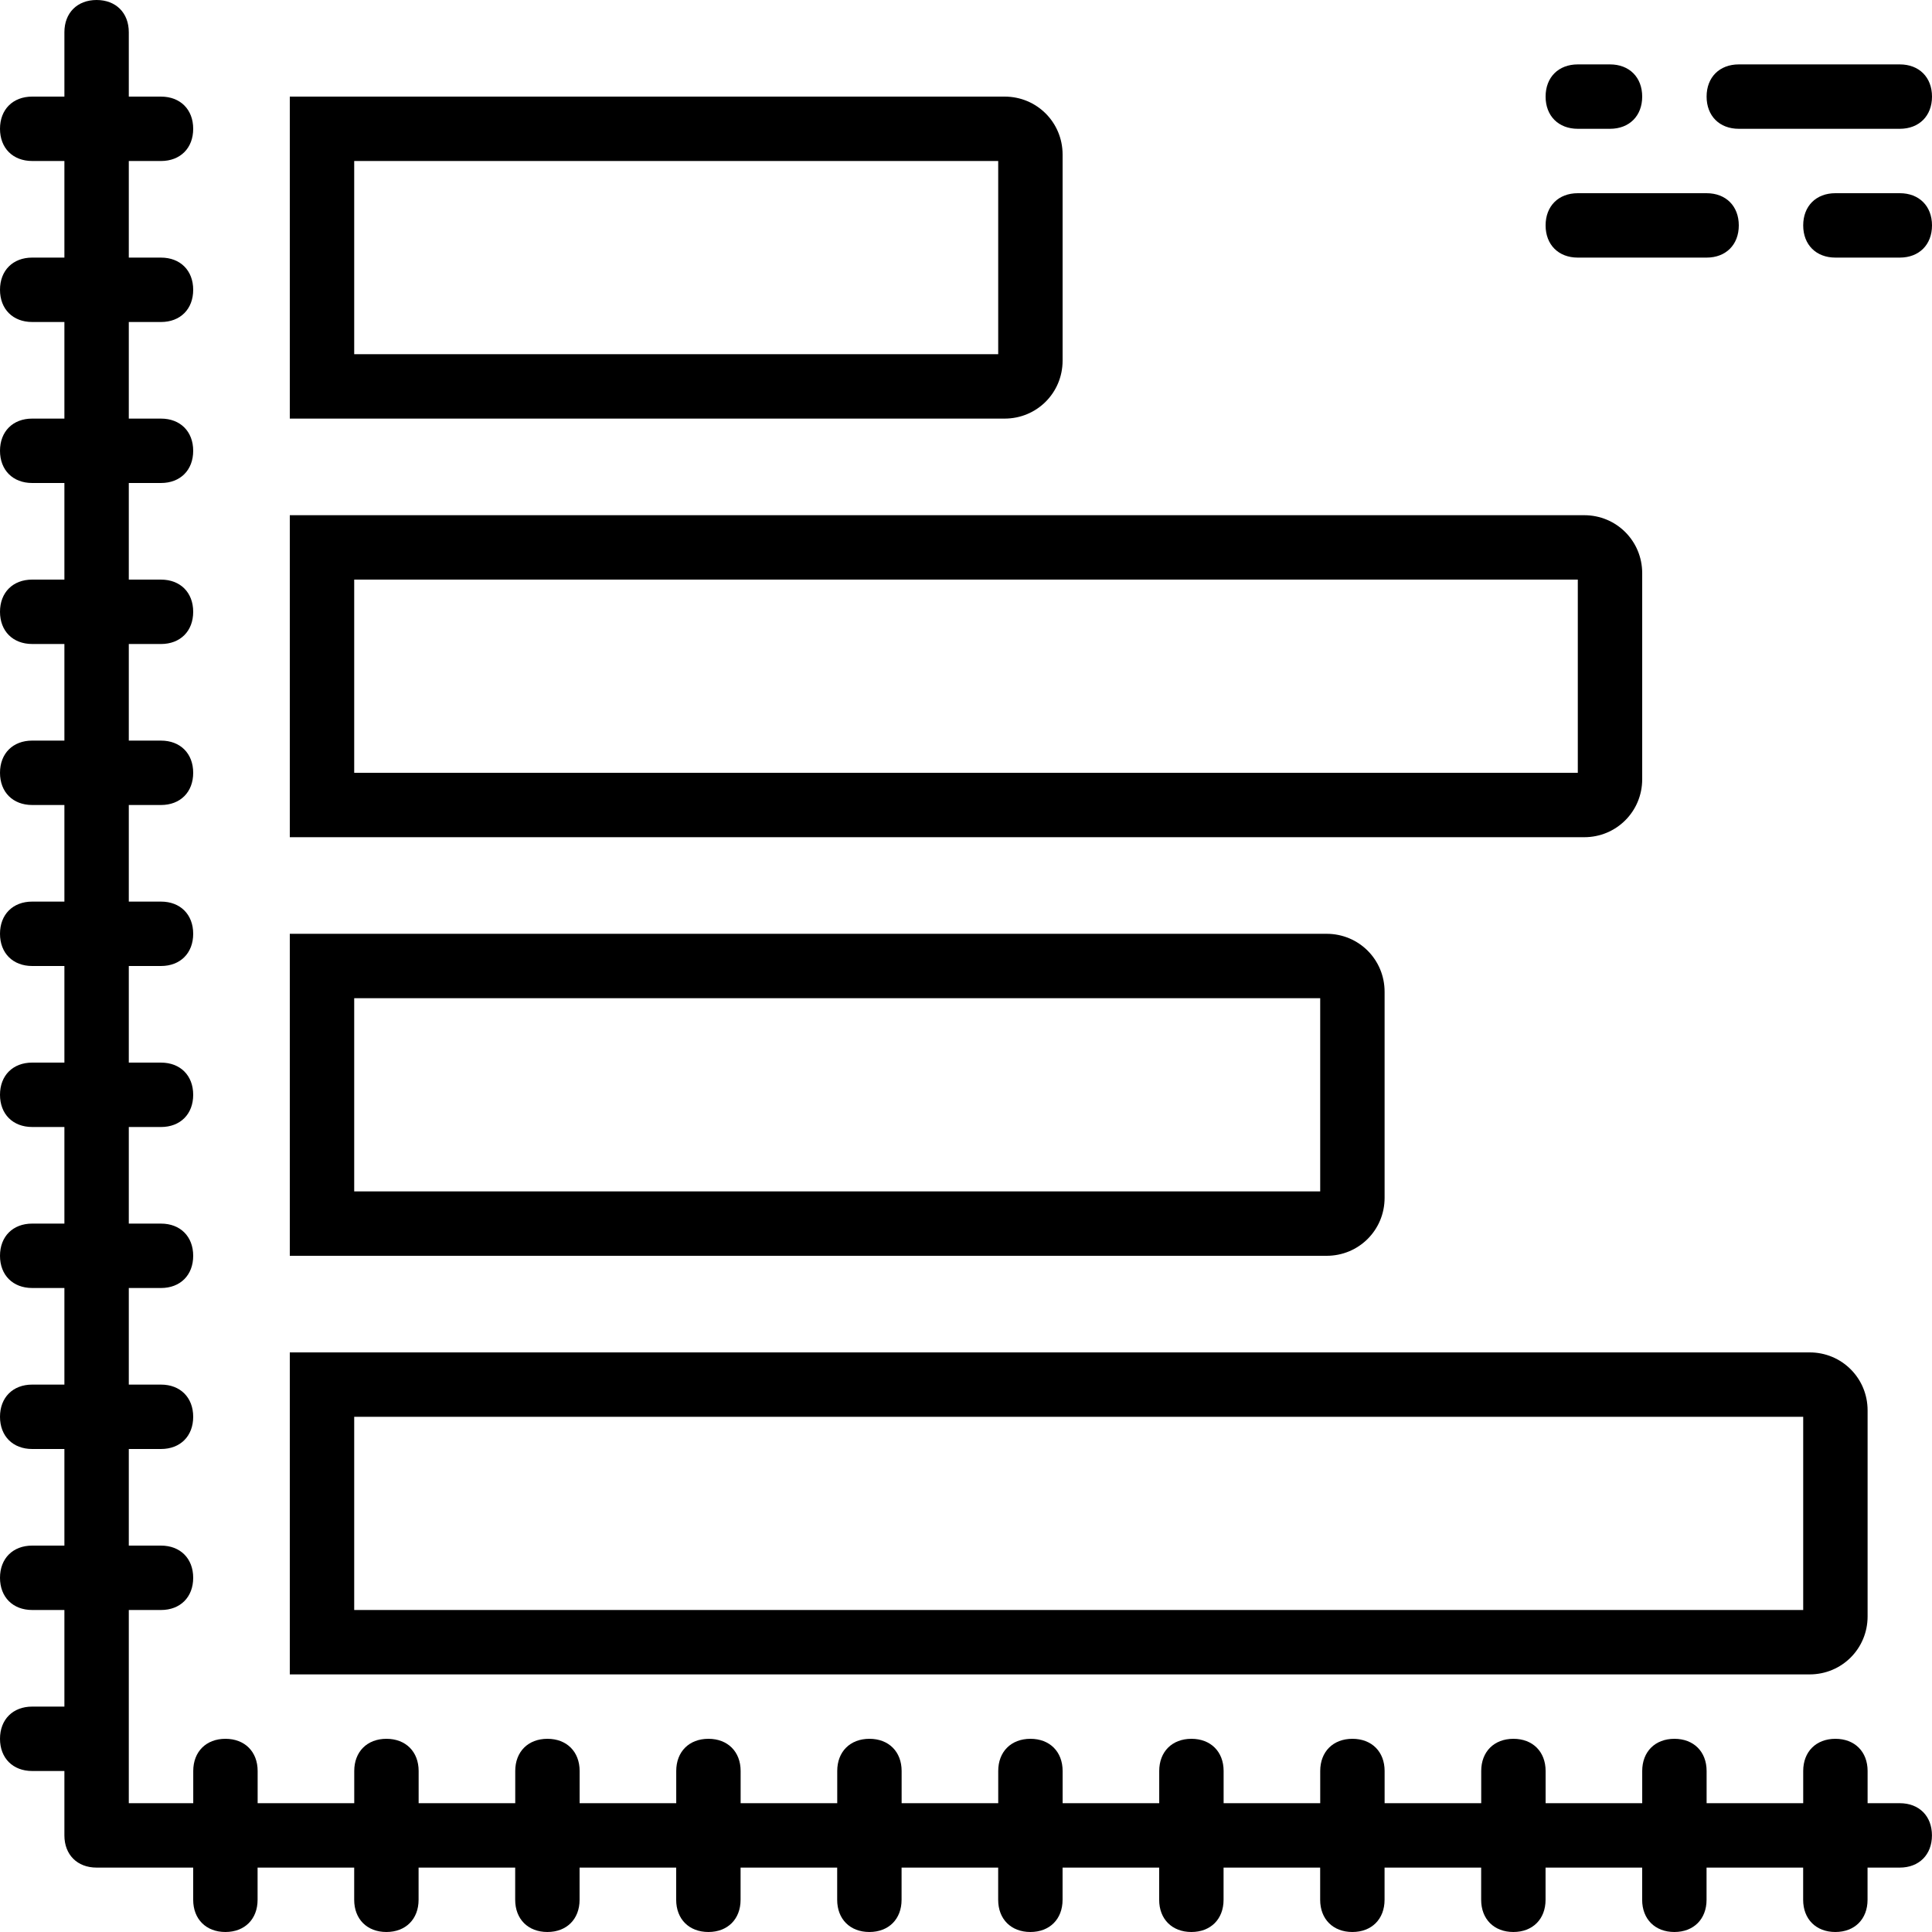
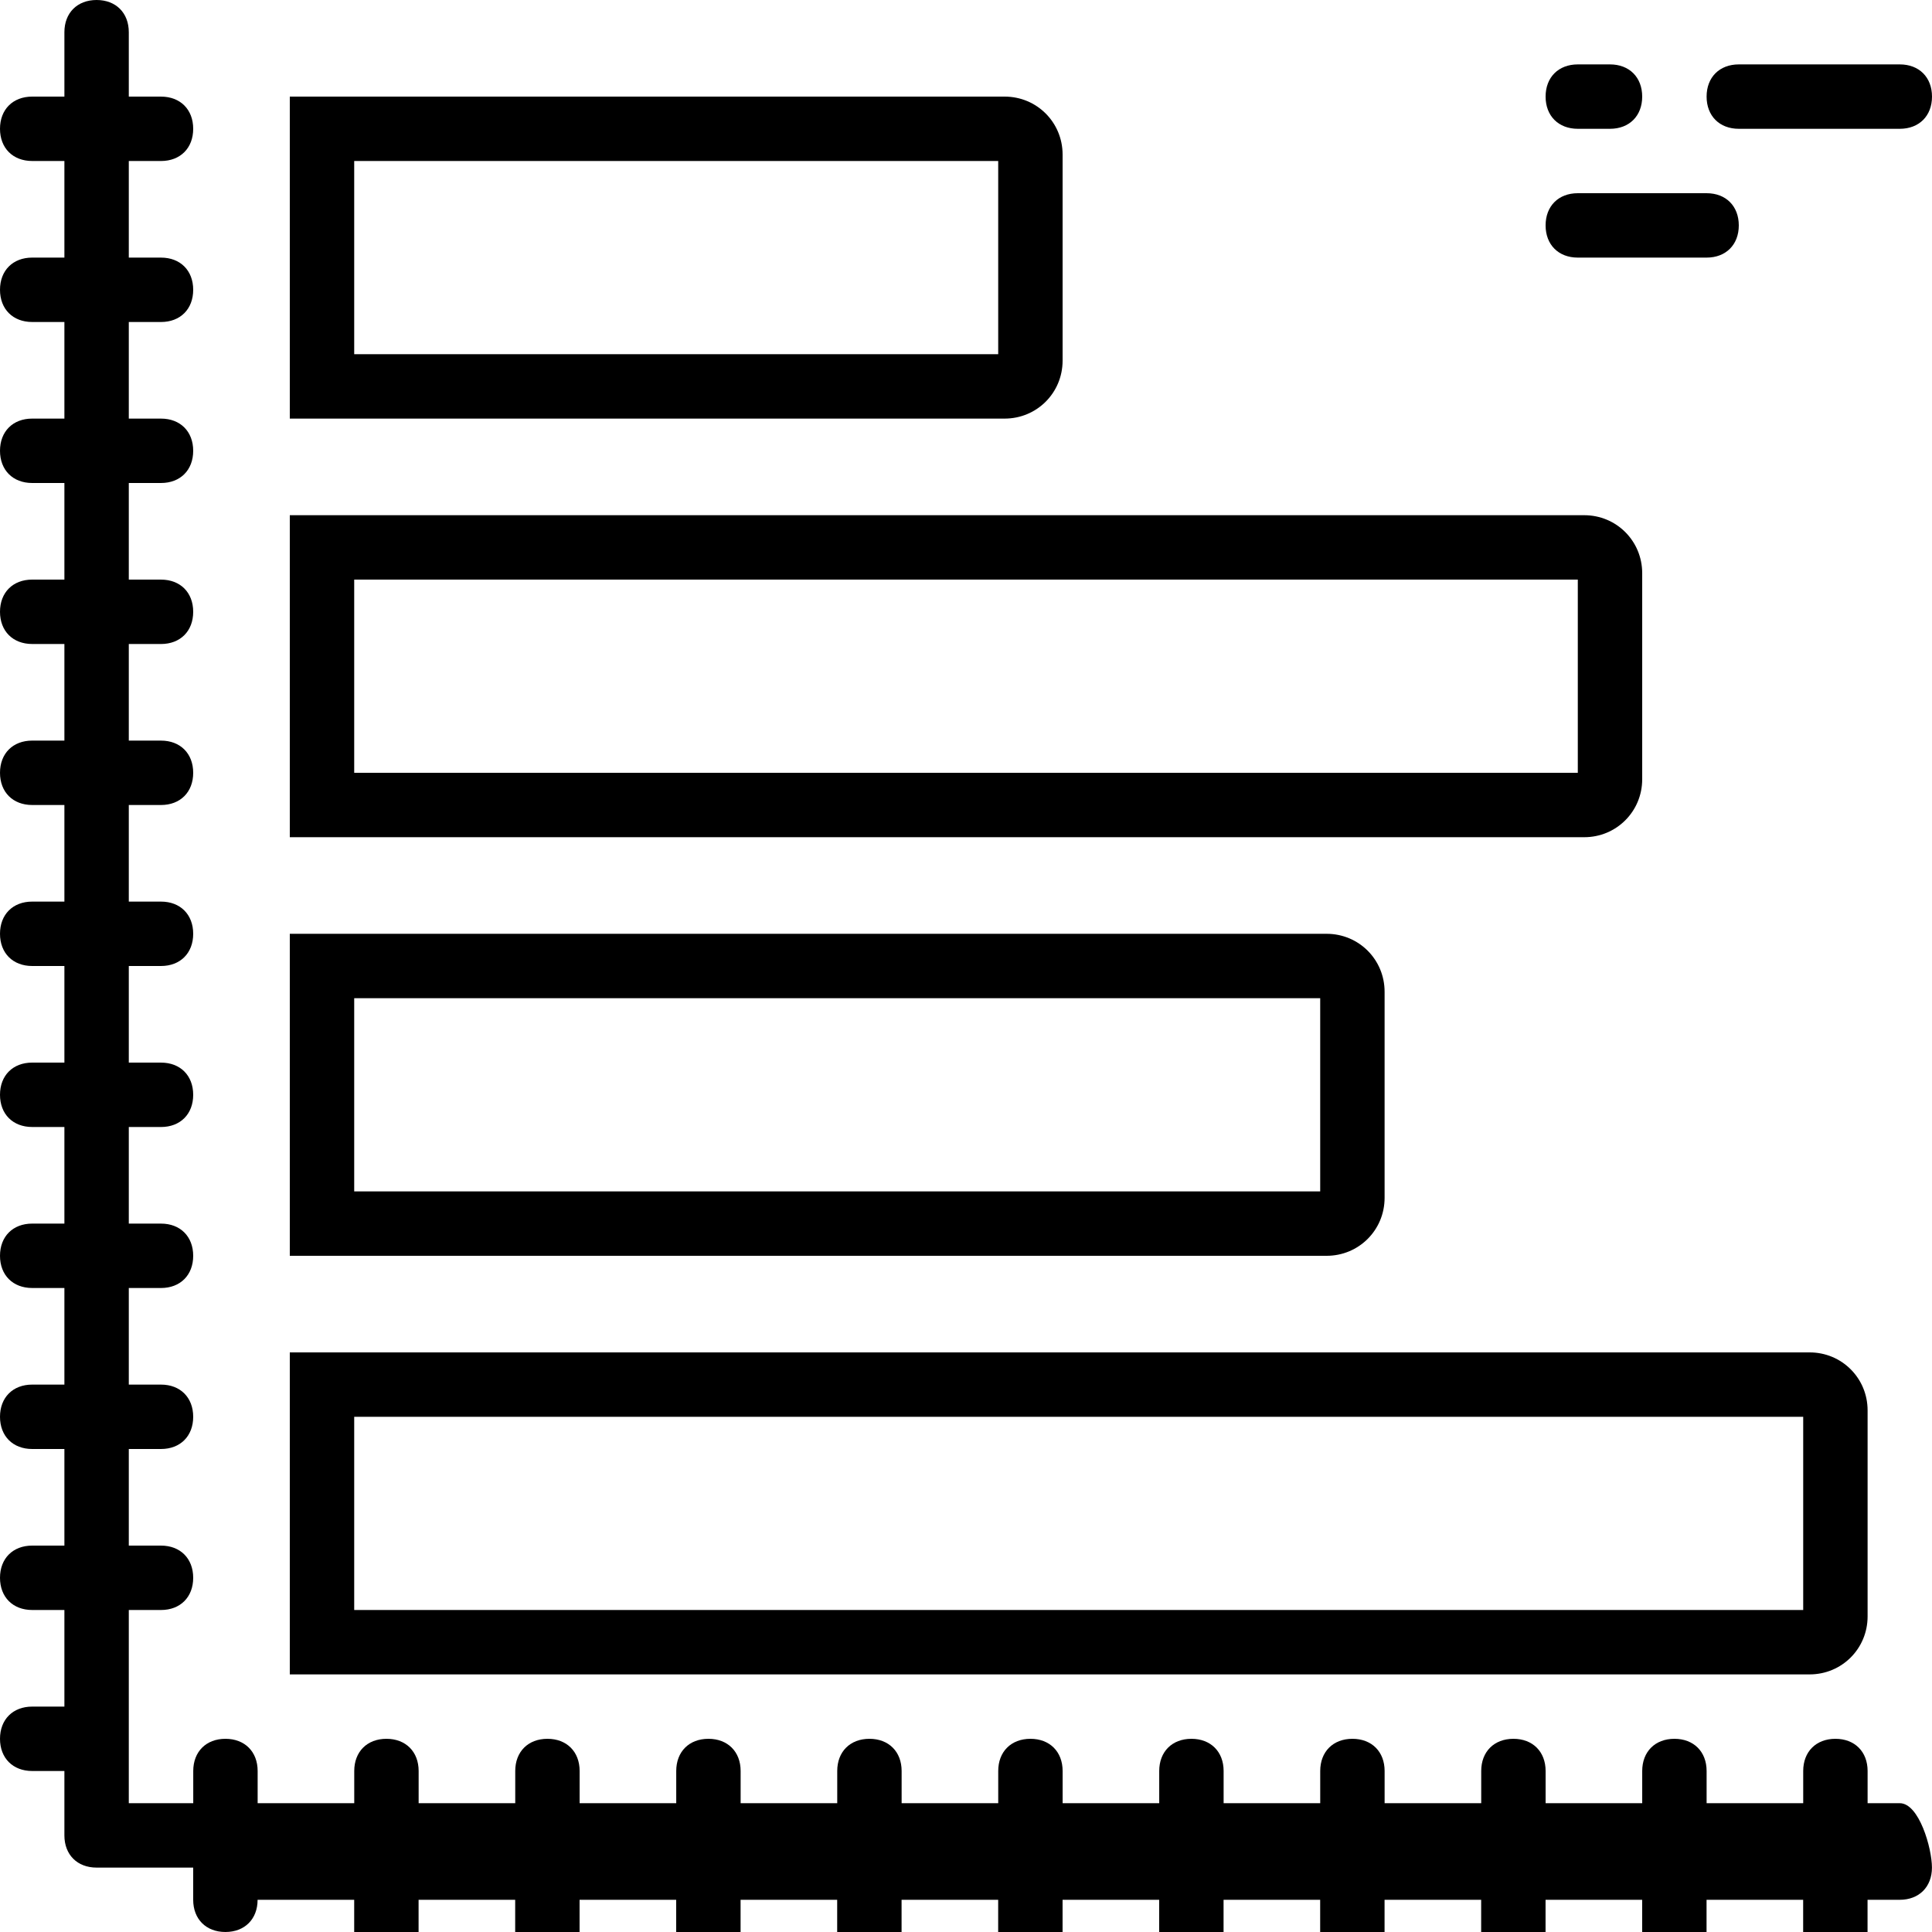
<svg xmlns="http://www.w3.org/2000/svg" fill="#000000" height="800px" width="800px" version="1.1" id="Layer_1" viewBox="0 0 512 512" xml:space="preserve">
  <g transform="translate(1 1)">
    <g>
      <g>
-         <path d="M502.467,476.867h-8.533v-8.533c0-5.12-3.413-8.533-8.533-8.533s-8.533,3.413-8.533,8.533v8.533h-25.6v-8.533      c0-5.12-3.413-8.533-8.533-8.533s-8.533,3.413-8.533,8.533v8.533h-25.6v-8.533c0-5.12-3.413-8.533-8.533-8.533      c-5.12,0-8.533,3.413-8.533,8.533v8.533h-25.6v-8.533c0-5.12-3.413-8.533-8.533-8.533s-8.533,3.413-8.533,8.533v8.533h-25.6      v-8.533c0-5.12-3.413-8.533-8.533-8.533s-8.533,3.413-8.533,8.533v8.533h-25.6v-8.533c0-5.12-3.413-8.533-8.533-8.533      c-5.12,0-8.533,3.413-8.533,8.533v8.533h-25.6v-8.533c0-5.12-3.413-8.533-8.533-8.533s-8.533,3.413-8.533,8.533v8.533h-25.6      v-8.533c0-5.12-3.413-8.533-8.533-8.533s-8.533,3.413-8.533,8.533v8.533h-25.6v-8.533c0-5.12-3.413-8.533-8.533-8.533      c-5.12,0-8.533,3.413-8.533,8.533v8.533h-25.6v-8.533c0-5.12-3.413-8.533-8.533-8.533s-8.533,3.413-8.533,8.533v8.533h-25.6      v-8.533c0-5.12-3.413-8.533-8.533-8.533s-8.533,3.413-8.533,8.533v8.533H33.133v-51.2h8.533c5.12,0,8.533-3.413,8.533-8.533      s-3.413-8.533-8.533-8.533h-8.533V383h8.533c5.12,0,8.533-3.413,8.533-8.533s-3.413-8.533-8.533-8.533h-8.533v-25.6h8.533      c5.12,0,8.533-3.413,8.533-8.533c0-5.12-3.413-8.533-8.533-8.533h-8.533v-25.6h8.533c5.12,0,8.533-3.413,8.533-8.533      s-3.413-8.533-8.533-8.533h-8.533V255h8.533c5.12,0,8.533-3.413,8.533-8.533s-3.413-8.533-8.533-8.533h-8.533v-25.6h8.533      c5.12,0,8.533-3.413,8.533-8.533c0-5.12-3.413-8.533-8.533-8.533h-8.533v-25.6h8.533c5.12,0,8.533-3.413,8.533-8.533      s-3.413-8.533-8.533-8.533h-8.533V127h8.533c5.12,0,8.533-3.413,8.533-8.533s-3.413-8.533-8.533-8.533h-8.533v-25.6h8.533      c5.12,0,8.533-3.413,8.533-8.533s-3.413-8.533-8.533-8.533h-8.533v-25.6h8.533c5.12,0,8.533-3.413,8.533-8.533      c0-5.12-3.413-8.533-8.533-8.533h-8.533V7.533C33.133,2.413,29.72-1,24.6-1s-8.533,3.413-8.533,8.533V24.6H7.533      C2.413,24.6-1,28.013-1,33.133c0,5.12,3.413,8.533,8.533,8.533h8.533v25.6H7.533C2.413,67.267-1,70.68-1,75.8      s3.413,8.533,8.533,8.533h8.533v25.6H7.533c-5.12,0-8.533,3.413-8.533,8.533S2.413,127,7.533,127h8.533v25.6H7.533      c-5.12,0-8.533,3.413-8.533,8.533s3.413,8.533,8.533,8.533h8.533v25.6H7.533C2.413,195.267-1,198.68-1,203.8      c0,5.12,3.413,8.533,8.533,8.533h8.533v25.6H7.533c-5.12,0-8.533,3.413-8.533,8.533S2.413,255,7.533,255h8.533v25.6H7.533      c-5.12,0-8.533,3.413-8.533,8.533s3.413,8.533,8.533,8.533h8.533v25.6H7.533C2.413,323.267-1,326.68-1,331.8      c0,5.12,3.413,8.533,8.533,8.533h8.533v25.6H7.533c-5.12,0-8.533,3.413-8.533,8.533S2.413,383,7.533,383h8.533v25.6H7.533      c-5.12,0-8.533,3.413-8.533,8.533s3.413,8.533,8.533,8.533h8.533v25.6H7.533C2.413,451.267-1,454.68-1,459.8      c0,5.12,3.413,8.533,8.533,8.533h8.533V485.4c0,5.12,3.413,8.533,8.533,8.533h25.6v8.533c0,5.12,3.413,8.533,8.533,8.533      s8.533-3.413,8.533-8.533v-8.533h25.6v8.533c0,5.12,3.413,8.533,8.533,8.533s8.533-3.413,8.533-8.533v-8.533h25.6v8.533      c0,5.12,3.413,8.533,8.533,8.533c5.12,0,8.533-3.413,8.533-8.533v-8.533h25.6v8.533c0,5.12,3.413,8.533,8.533,8.533      s8.533-3.413,8.533-8.533v-8.533h25.6v8.533c0,5.12,3.413,8.533,8.533,8.533s8.533-3.413,8.533-8.533v-8.533h25.6v8.533      c0,5.12,3.413,8.533,8.533,8.533c5.12,0,8.533-3.413,8.533-8.533v-8.533h25.6v8.533c0,5.12,3.413,8.533,8.533,8.533      s8.533-3.413,8.533-8.533v-8.533h25.6v8.533c0,5.12,3.413,8.533,8.533,8.533s8.533-3.413,8.533-8.533v-8.533h25.6v8.533      c0,5.12,3.413,8.533,8.533,8.533c5.12,0,8.533-3.413,8.533-8.533v-8.533h25.6v8.533c0,5.12,3.413,8.533,8.533,8.533      s8.533-3.413,8.533-8.533v-8.533h25.6v8.533c0,5.12,3.413,8.533,8.533,8.533s8.533-3.413,8.533-8.533v-8.533h8.533      c5.12,0,8.533-3.413,8.533-8.533S507.587,476.867,502.467,476.867z" />
+         <path d="M502.467,476.867h-8.533v-8.533c0-5.12-3.413-8.533-8.533-8.533s-8.533,3.413-8.533,8.533v8.533h-25.6v-8.533      c0-5.12-3.413-8.533-8.533-8.533s-8.533,3.413-8.533,8.533v8.533h-25.6v-8.533c0-5.12-3.413-8.533-8.533-8.533      c-5.12,0-8.533,3.413-8.533,8.533v8.533h-25.6v-8.533c0-5.12-3.413-8.533-8.533-8.533s-8.533,3.413-8.533,8.533v8.533h-25.6      v-8.533c0-5.12-3.413-8.533-8.533-8.533s-8.533,3.413-8.533,8.533v8.533h-25.6v-8.533c0-5.12-3.413-8.533-8.533-8.533      c-5.12,0-8.533,3.413-8.533,8.533v8.533h-25.6v-8.533c0-5.12-3.413-8.533-8.533-8.533s-8.533,3.413-8.533,8.533v8.533h-25.6      v-8.533c0-5.12-3.413-8.533-8.533-8.533s-8.533,3.413-8.533,8.533v8.533h-25.6v-8.533c0-5.12-3.413-8.533-8.533-8.533      c-5.12,0-8.533,3.413-8.533,8.533v8.533h-25.6v-8.533c0-5.12-3.413-8.533-8.533-8.533s-8.533,3.413-8.533,8.533v8.533h-25.6      v-8.533c0-5.12-3.413-8.533-8.533-8.533s-8.533,3.413-8.533,8.533v8.533H33.133v-51.2h8.533c5.12,0,8.533-3.413,8.533-8.533      s-3.413-8.533-8.533-8.533h-8.533V383h8.533c5.12,0,8.533-3.413,8.533-8.533s-3.413-8.533-8.533-8.533h-8.533v-25.6h8.533      c5.12,0,8.533-3.413,8.533-8.533c0-5.12-3.413-8.533-8.533-8.533h-8.533v-25.6h8.533c5.12,0,8.533-3.413,8.533-8.533      s-3.413-8.533-8.533-8.533h-8.533V255h8.533c5.12,0,8.533-3.413,8.533-8.533s-3.413-8.533-8.533-8.533h-8.533v-25.6h8.533      c5.12,0,8.533-3.413,8.533-8.533c0-5.12-3.413-8.533-8.533-8.533h-8.533v-25.6h8.533c5.12,0,8.533-3.413,8.533-8.533      s-3.413-8.533-8.533-8.533h-8.533V127h8.533c5.12,0,8.533-3.413,8.533-8.533s-3.413-8.533-8.533-8.533h-8.533v-25.6h8.533      c5.12,0,8.533-3.413,8.533-8.533s-3.413-8.533-8.533-8.533h-8.533v-25.6h8.533c5.12,0,8.533-3.413,8.533-8.533      c0-5.12-3.413-8.533-8.533-8.533h-8.533V7.533C33.133,2.413,29.72-1,24.6-1s-8.533,3.413-8.533,8.533V24.6H7.533      C2.413,24.6-1,28.013-1,33.133c0,5.12,3.413,8.533,8.533,8.533h8.533v25.6H7.533C2.413,67.267-1,70.68-1,75.8      s3.413,8.533,8.533,8.533h8.533v25.6H7.533c-5.12,0-8.533,3.413-8.533,8.533S2.413,127,7.533,127h8.533v25.6H7.533      c-5.12,0-8.533,3.413-8.533,8.533s3.413,8.533,8.533,8.533h8.533v25.6H7.533C2.413,195.267-1,198.68-1,203.8      c0,5.12,3.413,8.533,8.533,8.533h8.533v25.6H7.533c-5.12,0-8.533,3.413-8.533,8.533S2.413,255,7.533,255h8.533v25.6H7.533      c-5.12,0-8.533,3.413-8.533,8.533s3.413,8.533,8.533,8.533h8.533v25.6H7.533C2.413,323.267-1,326.68-1,331.8      c0,5.12,3.413,8.533,8.533,8.533h8.533v25.6H7.533c-5.12,0-8.533,3.413-8.533,8.533S2.413,383,7.533,383h8.533v25.6H7.533      c-5.12,0-8.533,3.413-8.533,8.533s3.413,8.533,8.533,8.533h8.533v25.6H7.533C2.413,451.267-1,454.68-1,459.8      c0,5.12,3.413,8.533,8.533,8.533h8.533V485.4c0,5.12,3.413,8.533,8.533,8.533h25.6v8.533c0,5.12,3.413,8.533,8.533,8.533      s8.533-3.413,8.533-8.533h25.6v8.533c0,5.12,3.413,8.533,8.533,8.533s8.533-3.413,8.533-8.533v-8.533h25.6v8.533      c0,5.12,3.413,8.533,8.533,8.533c5.12,0,8.533-3.413,8.533-8.533v-8.533h25.6v8.533c0,5.12,3.413,8.533,8.533,8.533      s8.533-3.413,8.533-8.533v-8.533h25.6v8.533c0,5.12,3.413,8.533,8.533,8.533s8.533-3.413,8.533-8.533v-8.533h25.6v8.533      c0,5.12,3.413,8.533,8.533,8.533c5.12,0,8.533-3.413,8.533-8.533v-8.533h25.6v8.533c0,5.12,3.413,8.533,8.533,8.533      s8.533-3.413,8.533-8.533v-8.533h25.6v8.533c0,5.12,3.413,8.533,8.533,8.533s8.533-3.413,8.533-8.533v-8.533h25.6v8.533      c0,5.12,3.413,8.533,8.533,8.533c5.12,0,8.533-3.413,8.533-8.533v-8.533h25.6v8.533c0,5.12,3.413,8.533,8.533,8.533      s8.533-3.413,8.533-8.533v-8.533h25.6v8.533c0,5.12,3.413,8.533,8.533,8.533s8.533-3.413,8.533-8.533v-8.533h8.533      c5.12,0,8.533-3.413,8.533-8.533S507.587,476.867,502.467,476.867z" />
        <path d="M280.6,94.573V39.96c0-8.533-6.827-15.36-15.36-15.36H75.8v85.333h189.44C273.773,109.933,280.6,103.107,280.6,94.573z       M263.533,92.867H92.867v-51.2h170.667V92.867z" />
        <path d="M434.2,205.507v-54.613c0-8.533-6.827-15.36-15.36-15.36H75.8v85.333h343.04C427.373,220.867,434.2,214.04,434.2,205.507      z M417.133,203.8H92.867v-51.2h324.267V203.8z" />
        <path d="M365.933,316.44v-54.613c0-8.533-6.827-15.36-15.36-15.36H75.8V331.8h274.773      C359.107,331.8,365.933,324.973,365.933,316.44z M348.867,314.733h-256v-51.2h256V314.733z" />
        <path d="M493.933,427.373V372.76c0-8.533-6.827-15.36-15.36-15.36H75.8v85.333h402.773      C487.107,442.733,493.933,435.907,493.933,427.373z M476.867,425.667h-384v-51.2h384V425.667z" />
        <path d="M459.8,33.133h42.667c5.12,0,8.533-3.413,8.533-8.533s-3.413-8.533-8.533-8.533H459.8c-5.12,0-8.533,3.413-8.533,8.533      S454.68,33.133,459.8,33.133z" />
        <path d="M417.133,33.133h8.533c5.12,0,8.533-3.413,8.533-8.533s-3.413-8.533-8.533-8.533h-8.533c-5.12,0-8.533,3.413-8.533,8.533      S412.013,33.133,417.133,33.133z" />
        <path d="M417.133,67.267h34.133c5.12,0,8.533-3.413,8.533-8.533s-3.413-8.533-8.533-8.533h-34.133      c-5.12,0-8.533,3.413-8.533,8.533S412.013,67.267,417.133,67.267z" />
-         <path d="M502.467,50.2H485.4c-5.12,0-8.533,3.413-8.533,8.533s3.413,8.533,8.533,8.533h17.067c5.12,0,8.533-3.413,8.533-8.533      S507.587,50.2,502.467,50.2z" />
      </g>
    </g>
  </g>
</svg>